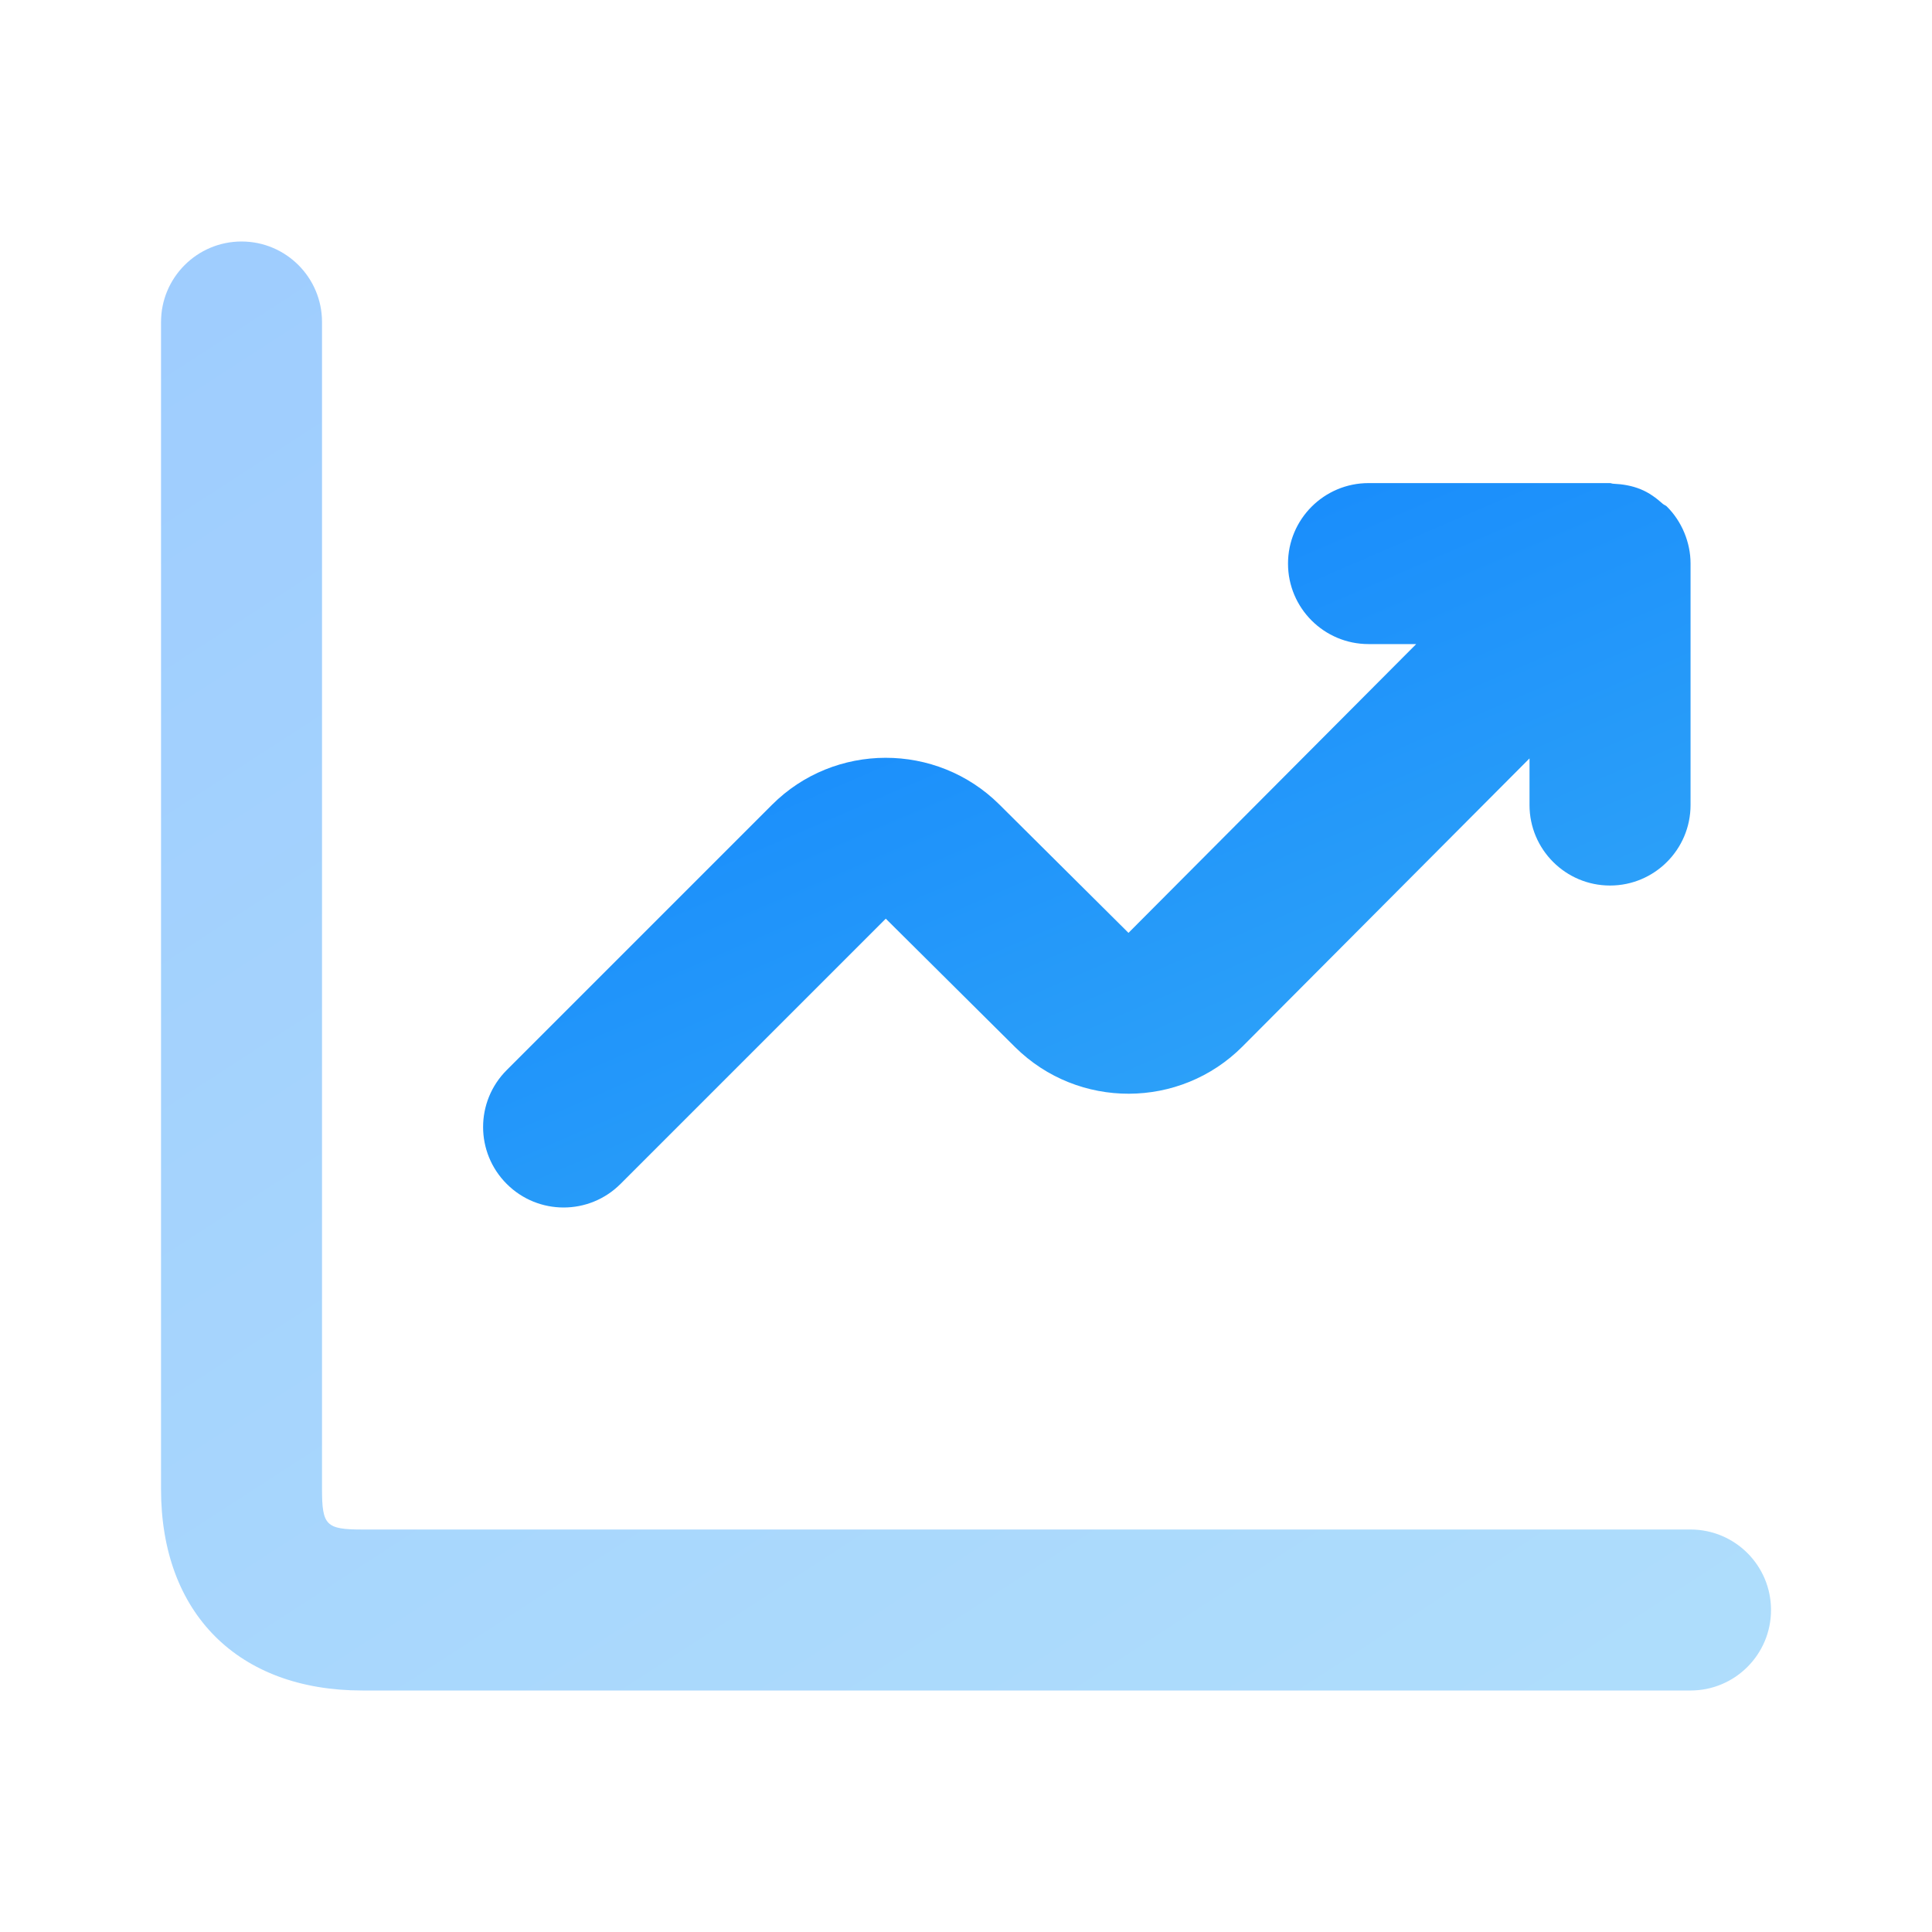
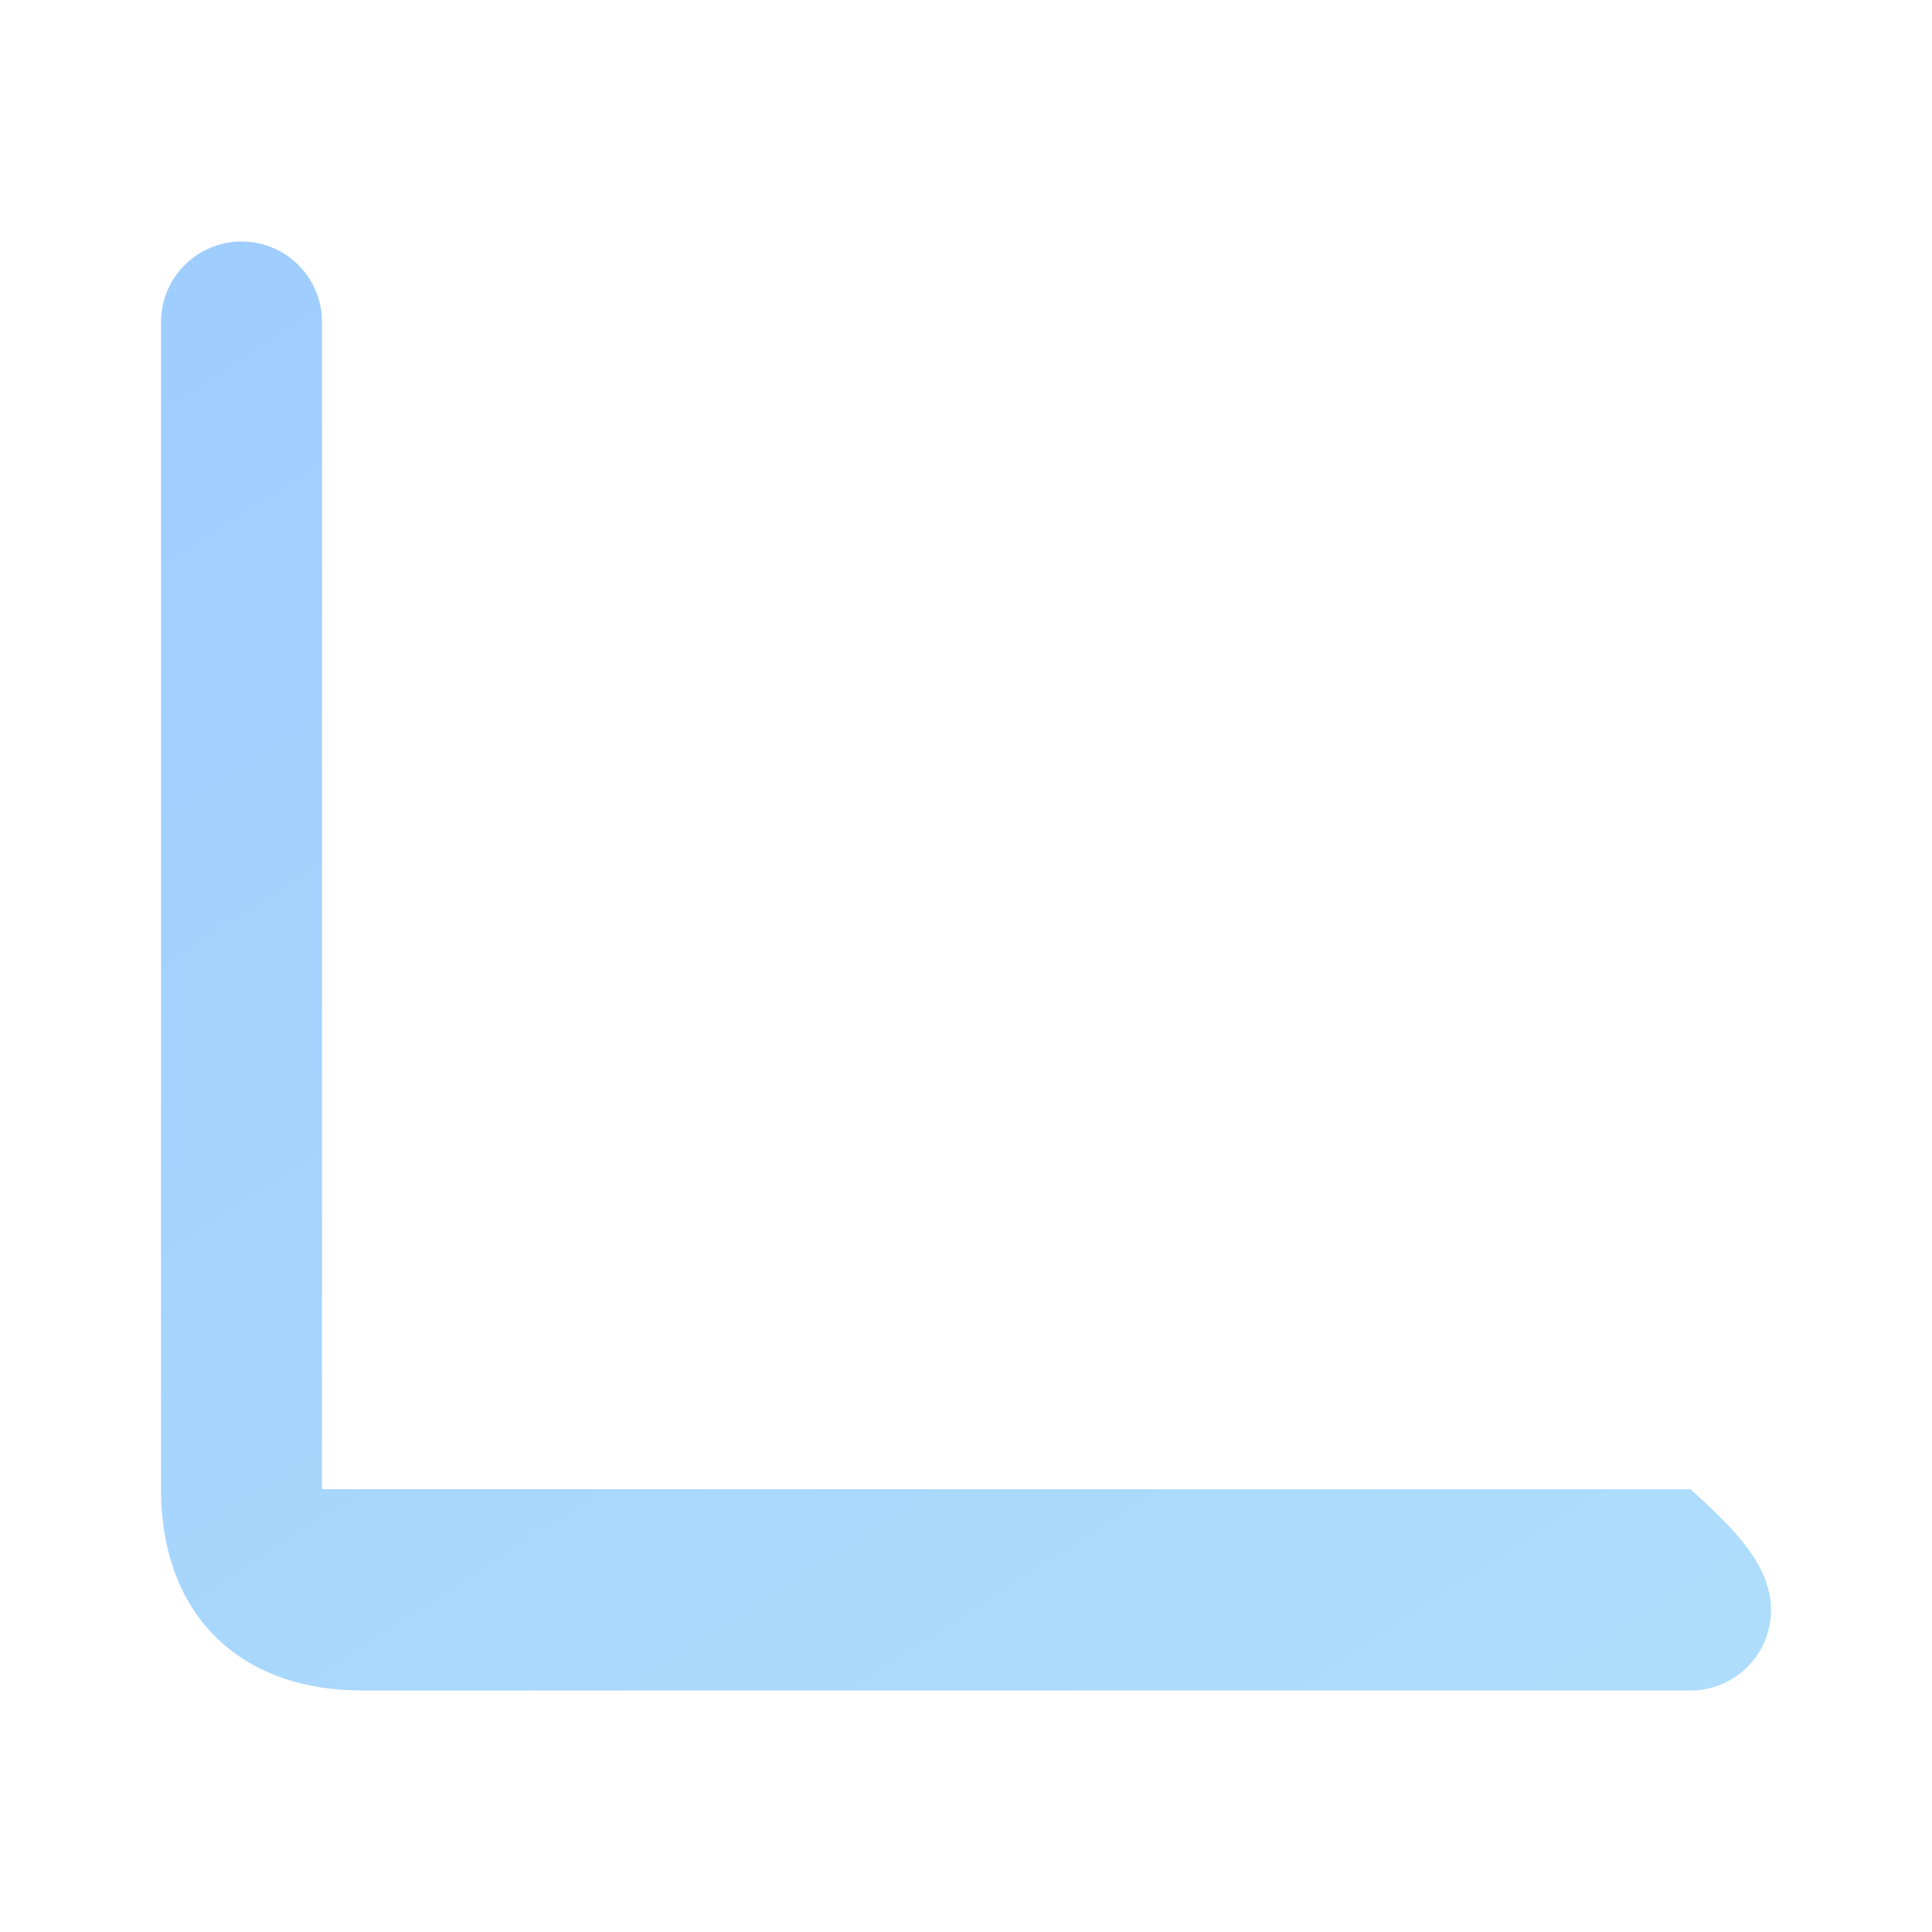
<svg xmlns="http://www.w3.org/2000/svg" width="40" height="40" viewBox="0 0 40 40" fill="none">
-   <path opacity="0.4" d="M35.001 35H7.501C4.931 35 3.334 33.403 3.334 30.833V6.667C3.334 5.747 4.081 5 5.001 5C5.921 5 6.667 5.747 6.667 6.667V30.833C6.667 31.582 6.752 31.667 7.501 31.667H35.001C35.921 31.667 36.667 32.413 36.667 33.333C36.667 34.253 35.921 35 35.001 35Z" fill="url(#paint0_linear_988_18575)" />
-   <path d="M34.872 11.029C34.787 10.825 34.666 10.642 34.512 10.489C34.512 10.489 34.512 10.487 34.511 10.487C34.486 10.462 34.452 10.454 34.427 10.432C34.291 10.31 34.142 10.2 33.969 10.13C33.787 10.055 33.596 10.024 33.402 10.015C33.377 10.015 33.357 10.002 33.332 10.002H33.329C33.329 10.002 33.329 10.002 33.327 10.002H28.334C27.414 10.002 26.667 10.749 26.667 11.669C26.667 12.589 27.414 13.335 28.334 13.335H29.321L23.364 19.314L20.689 16.655C19.389 15.365 17.277 15.367 15.982 16.664L10.491 22.155C9.839 22.807 9.839 23.86 10.491 24.512C10.816 24.837 11.242 25 11.669 25C12.096 25 12.522 24.837 12.847 24.512L18.339 19.02L21.016 21.679C22.321 22.972 24.431 22.965 25.726 21.665L31.667 15.702V16.667C31.667 17.587 32.414 18.334 33.334 18.334C34.254 18.334 35.001 17.587 35.001 16.667V11.667C35.001 11.667 35.001 11.667 35.001 11.665C35.001 11.449 34.956 11.232 34.872 11.029Z" fill="url(#paint1_linear_988_18575)" />
+   <path opacity="0.4" d="M35.001 35H7.501C4.931 35 3.334 33.403 3.334 30.833V6.667C3.334 5.747 4.081 5 5.001 5C5.921 5 6.667 5.747 6.667 6.667V30.833H35.001C35.921 31.667 36.667 32.413 36.667 33.333C36.667 34.253 35.921 35 35.001 35Z" fill="url(#paint0_linear_988_18575)" />
  <defs>
    <linearGradient id="paint0_linear_988_18575" x1="-19.743" y1="3.125" x2="29.454" y2="79.05" gradientUnits="userSpaceOnUse">
      <stop stop-color="#0073FF" />
      <stop offset="1" stop-color="#56CCF2" />
    </linearGradient>
    <linearGradient id="paint1_linear_988_18575" x1="-7.305" y1="9.065" x2="12.315" y2="54.485" gradientUnits="userSpaceOnUse">
      <stop stop-color="#0073FF" />
      <stop offset="1" stop-color="#56CCF2" />
    </linearGradient>
  </defs>
</svg>